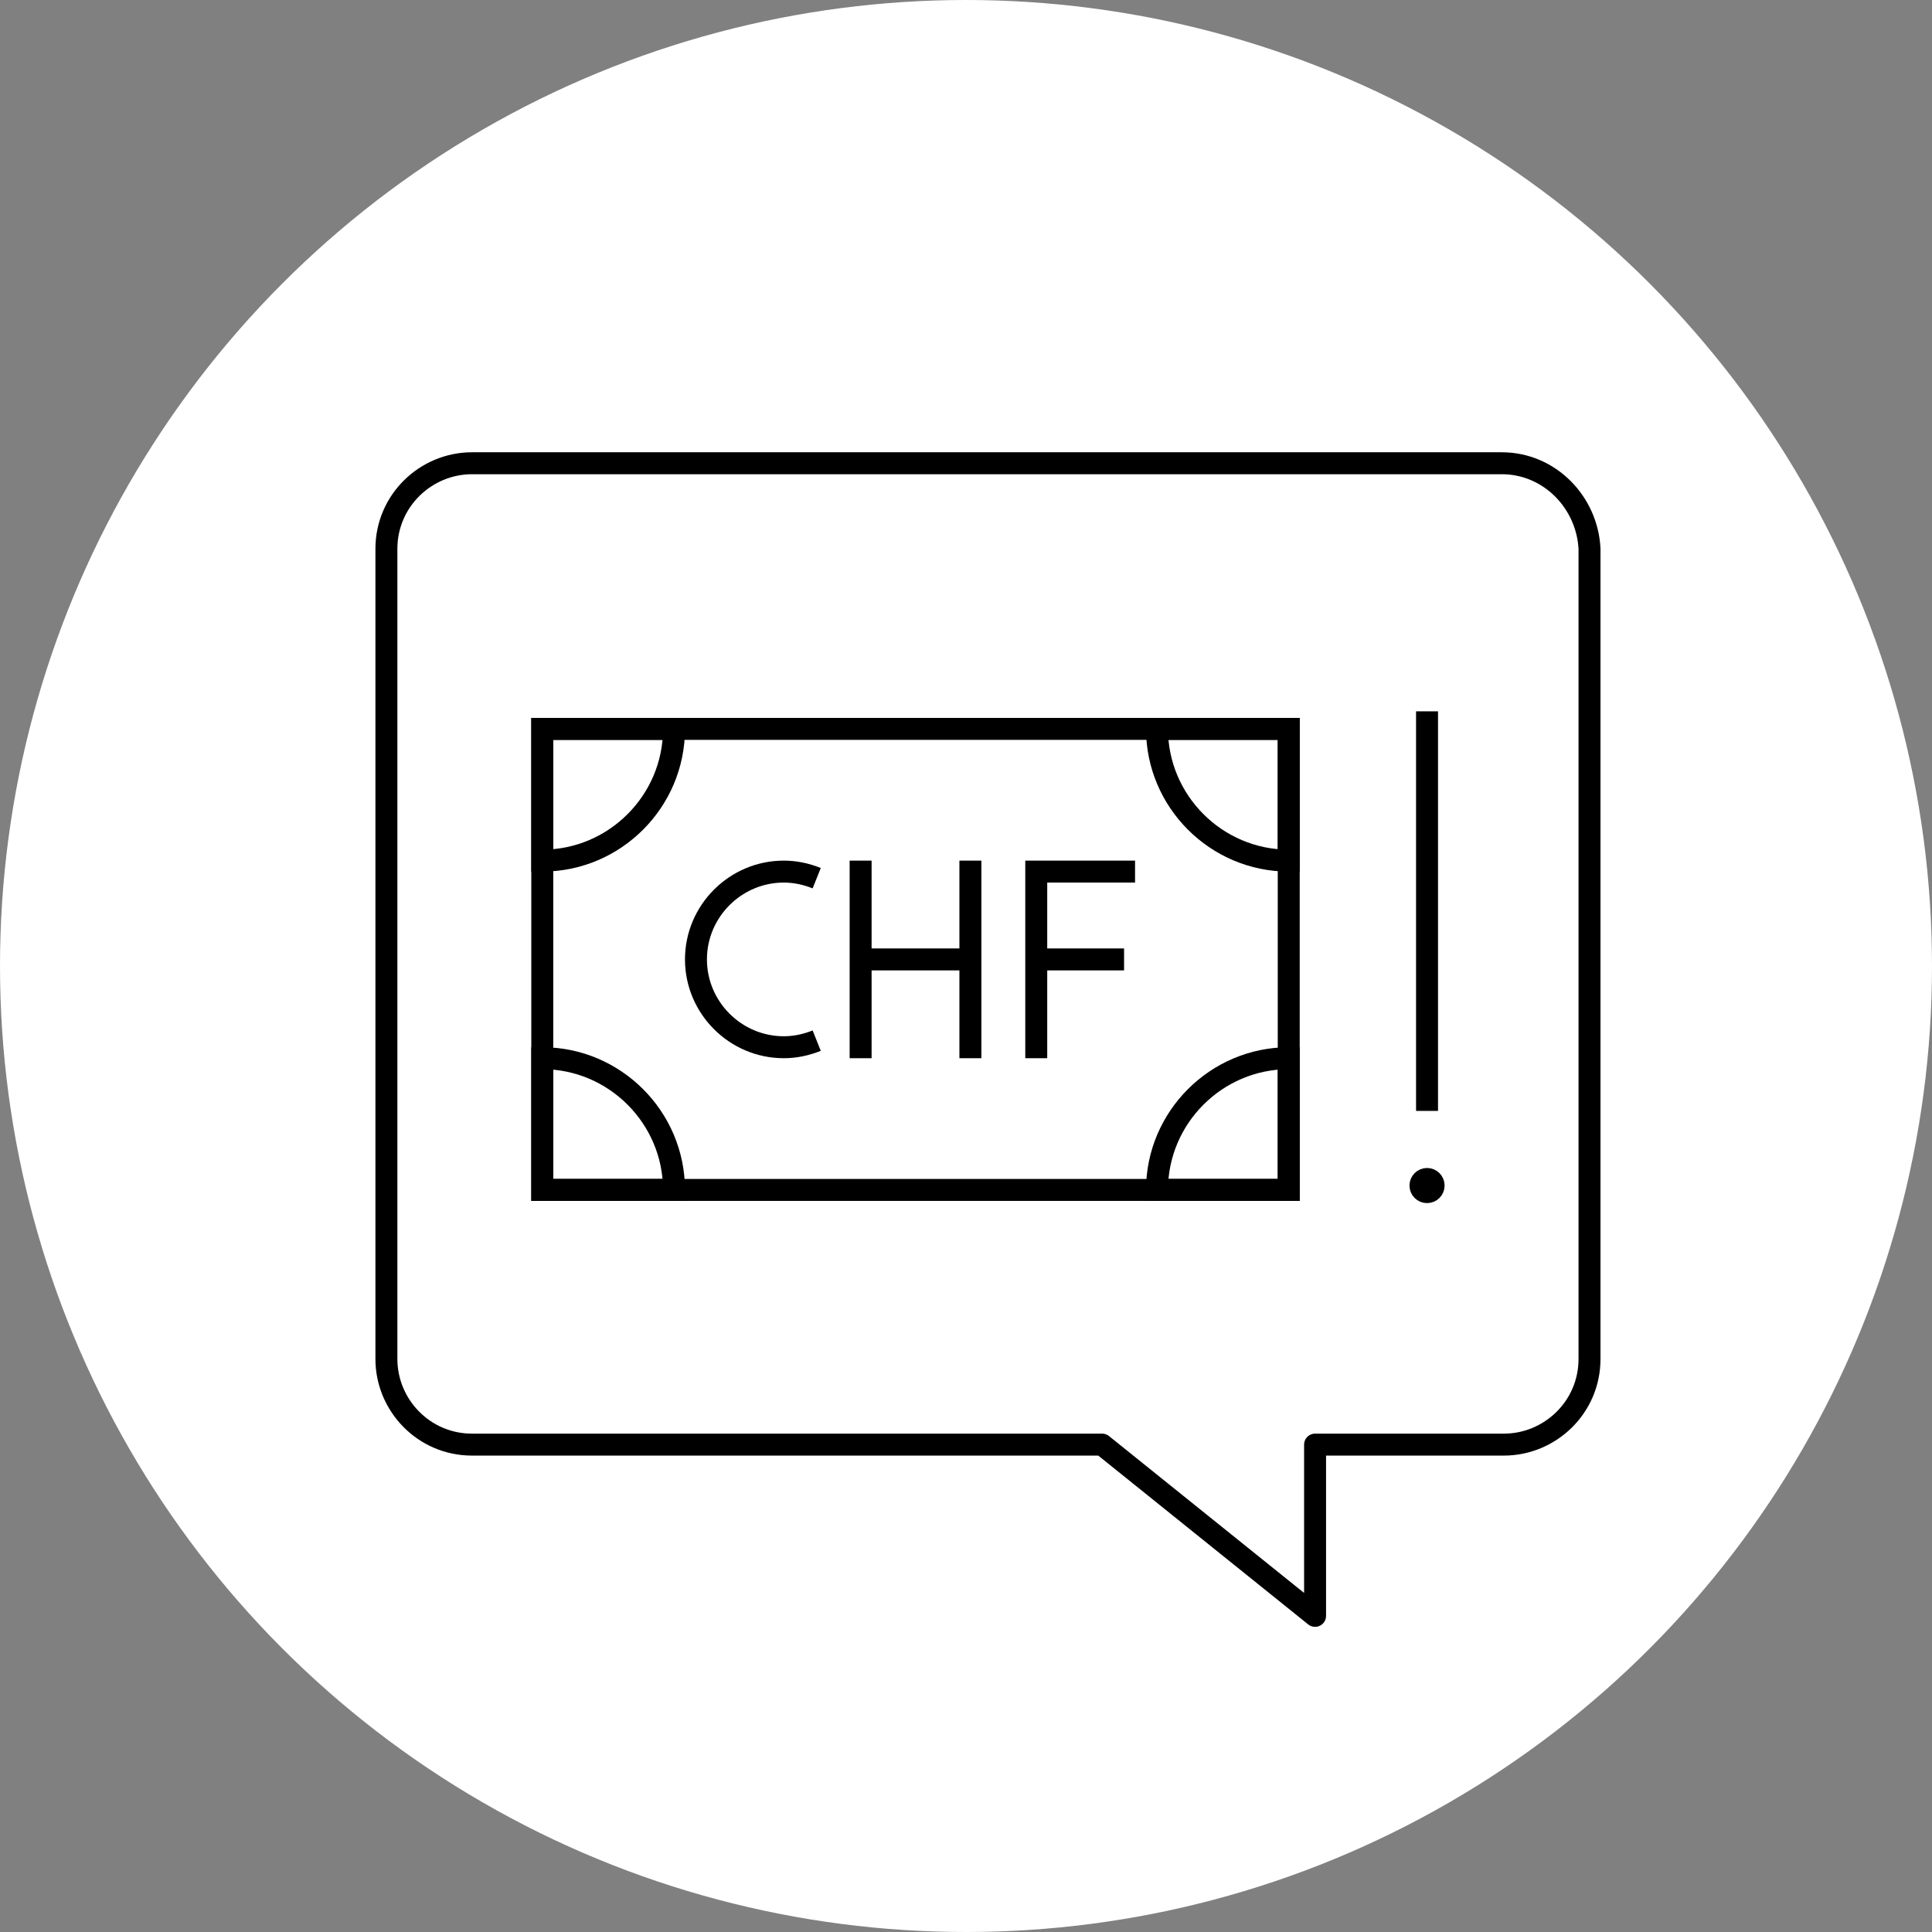
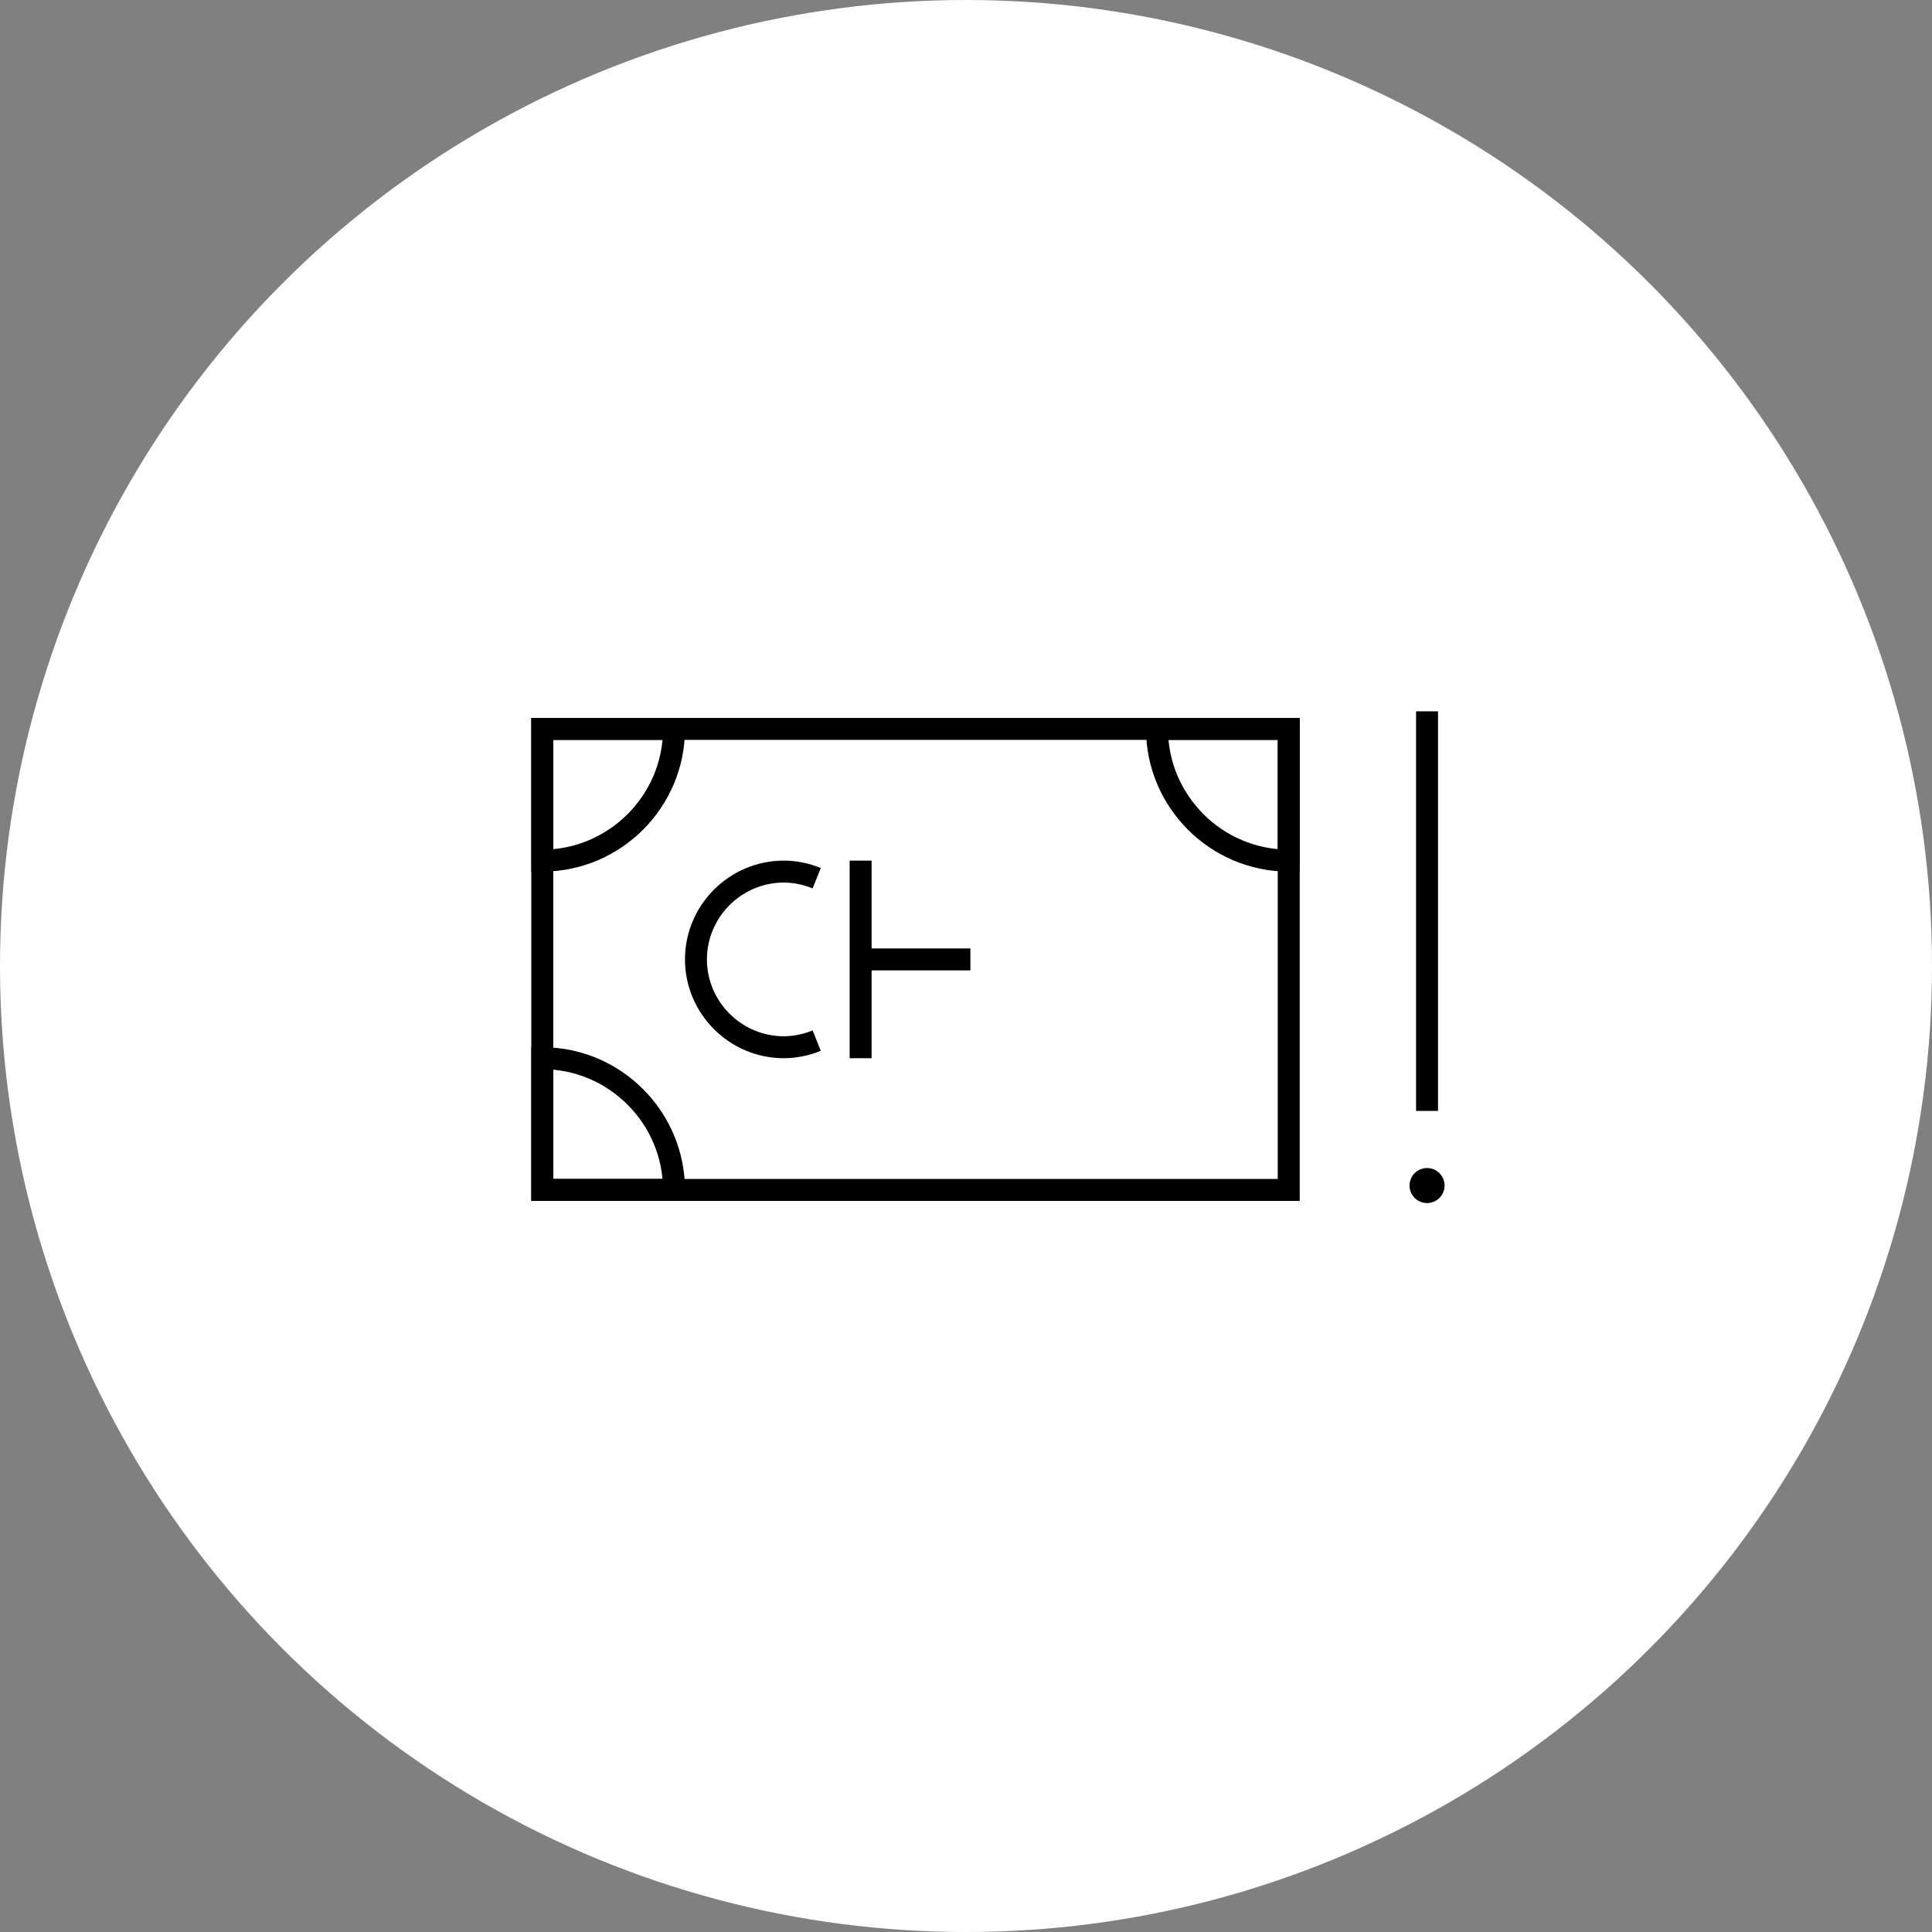
<svg xmlns="http://www.w3.org/2000/svg" version="1.1" id="Artwork" x="0px" y="0px" viewBox="0 0 88 88" style="enable-background:new 0 0 88 88;" xml:space="preserve">
  <rect x="0" y="0" width="88" height="88" fill="#808080" stroke="none" />
  <style type="text/css">
	.st0{fill:#FFFFFF;}
	.st1{fill:none;stroke:#000000;stroke-linecap:round;stroke-linejoin:round;}
	.st2{fill:none;stroke:#000000;stroke-miterlimit:10;}
	.st3{stroke:#000000;stroke-miterlimit:10;}
</style>
  <circle class="st0" cx="44" cy="44" r="44" />
  <g>
-     <path class="st1" d="M68.4,21.1H21.5c-2.1,0-3.9,1.7-3.9,3.9v36.9c0,2.1,1.7,3.9,3.9,3.9h28.7l9.7,7.8v-7.8h8.6   c2.1,0,3.9-1.7,3.9-3.9V25C72.3,22.9,70.6,21.1,68.4,21.1z" />
-   </g>
+     </g>
  <g>
    <line class="st2" x1="65" y1="32.4" x2="65" y2="50.6" />
    <circle class="st3" cx="65" cy="54" r="0.3" />
    <path class="st2" d="M37.2,40c-0.5-0.2-1-0.3-1.5-0.3c-2.2,0-4,1.8-4,4s1.8,4,4,4c0.5,0,1-0.1,1.5-0.3" />
    <polyline class="st2" points="39.2,39.2 39.2,43.7 39.2,48.2  " />
-     <line class="st2" x1="44.2" y1="39.2" x2="44.2" y2="48.2" />
    <line class="st2" x1="44.2" y1="43.7" x2="39.2" y2="43.7" />
-     <polyline class="st2" points="47.2,48.2 47.2,43.7 47.2,39.7 51.7,39.7  " />
-     <line class="st2" x1="51.2" y1="43.7" x2="47.2" y2="43.7" />
    <path class="st2" d="M52.7,33.2c0,3.3,2.7,6,6,6v-6H52.7z" />
-     <path class="st2" d="M58.7,48.2c-3.3,0-6,2.7-6,6h6V48.2z" />
    <path class="st2" d="M24.7,48.2v6h6C30.7,50.9,28,48.2,24.7,48.2z" />
    <path class="st2" d="M24.7,39.2c3.3,0,6-2.7,6-6h-6V39.2z" />
    <rect x="24.7" y="33.2" class="st2" width="34" height="21" />
  </g>
</svg>